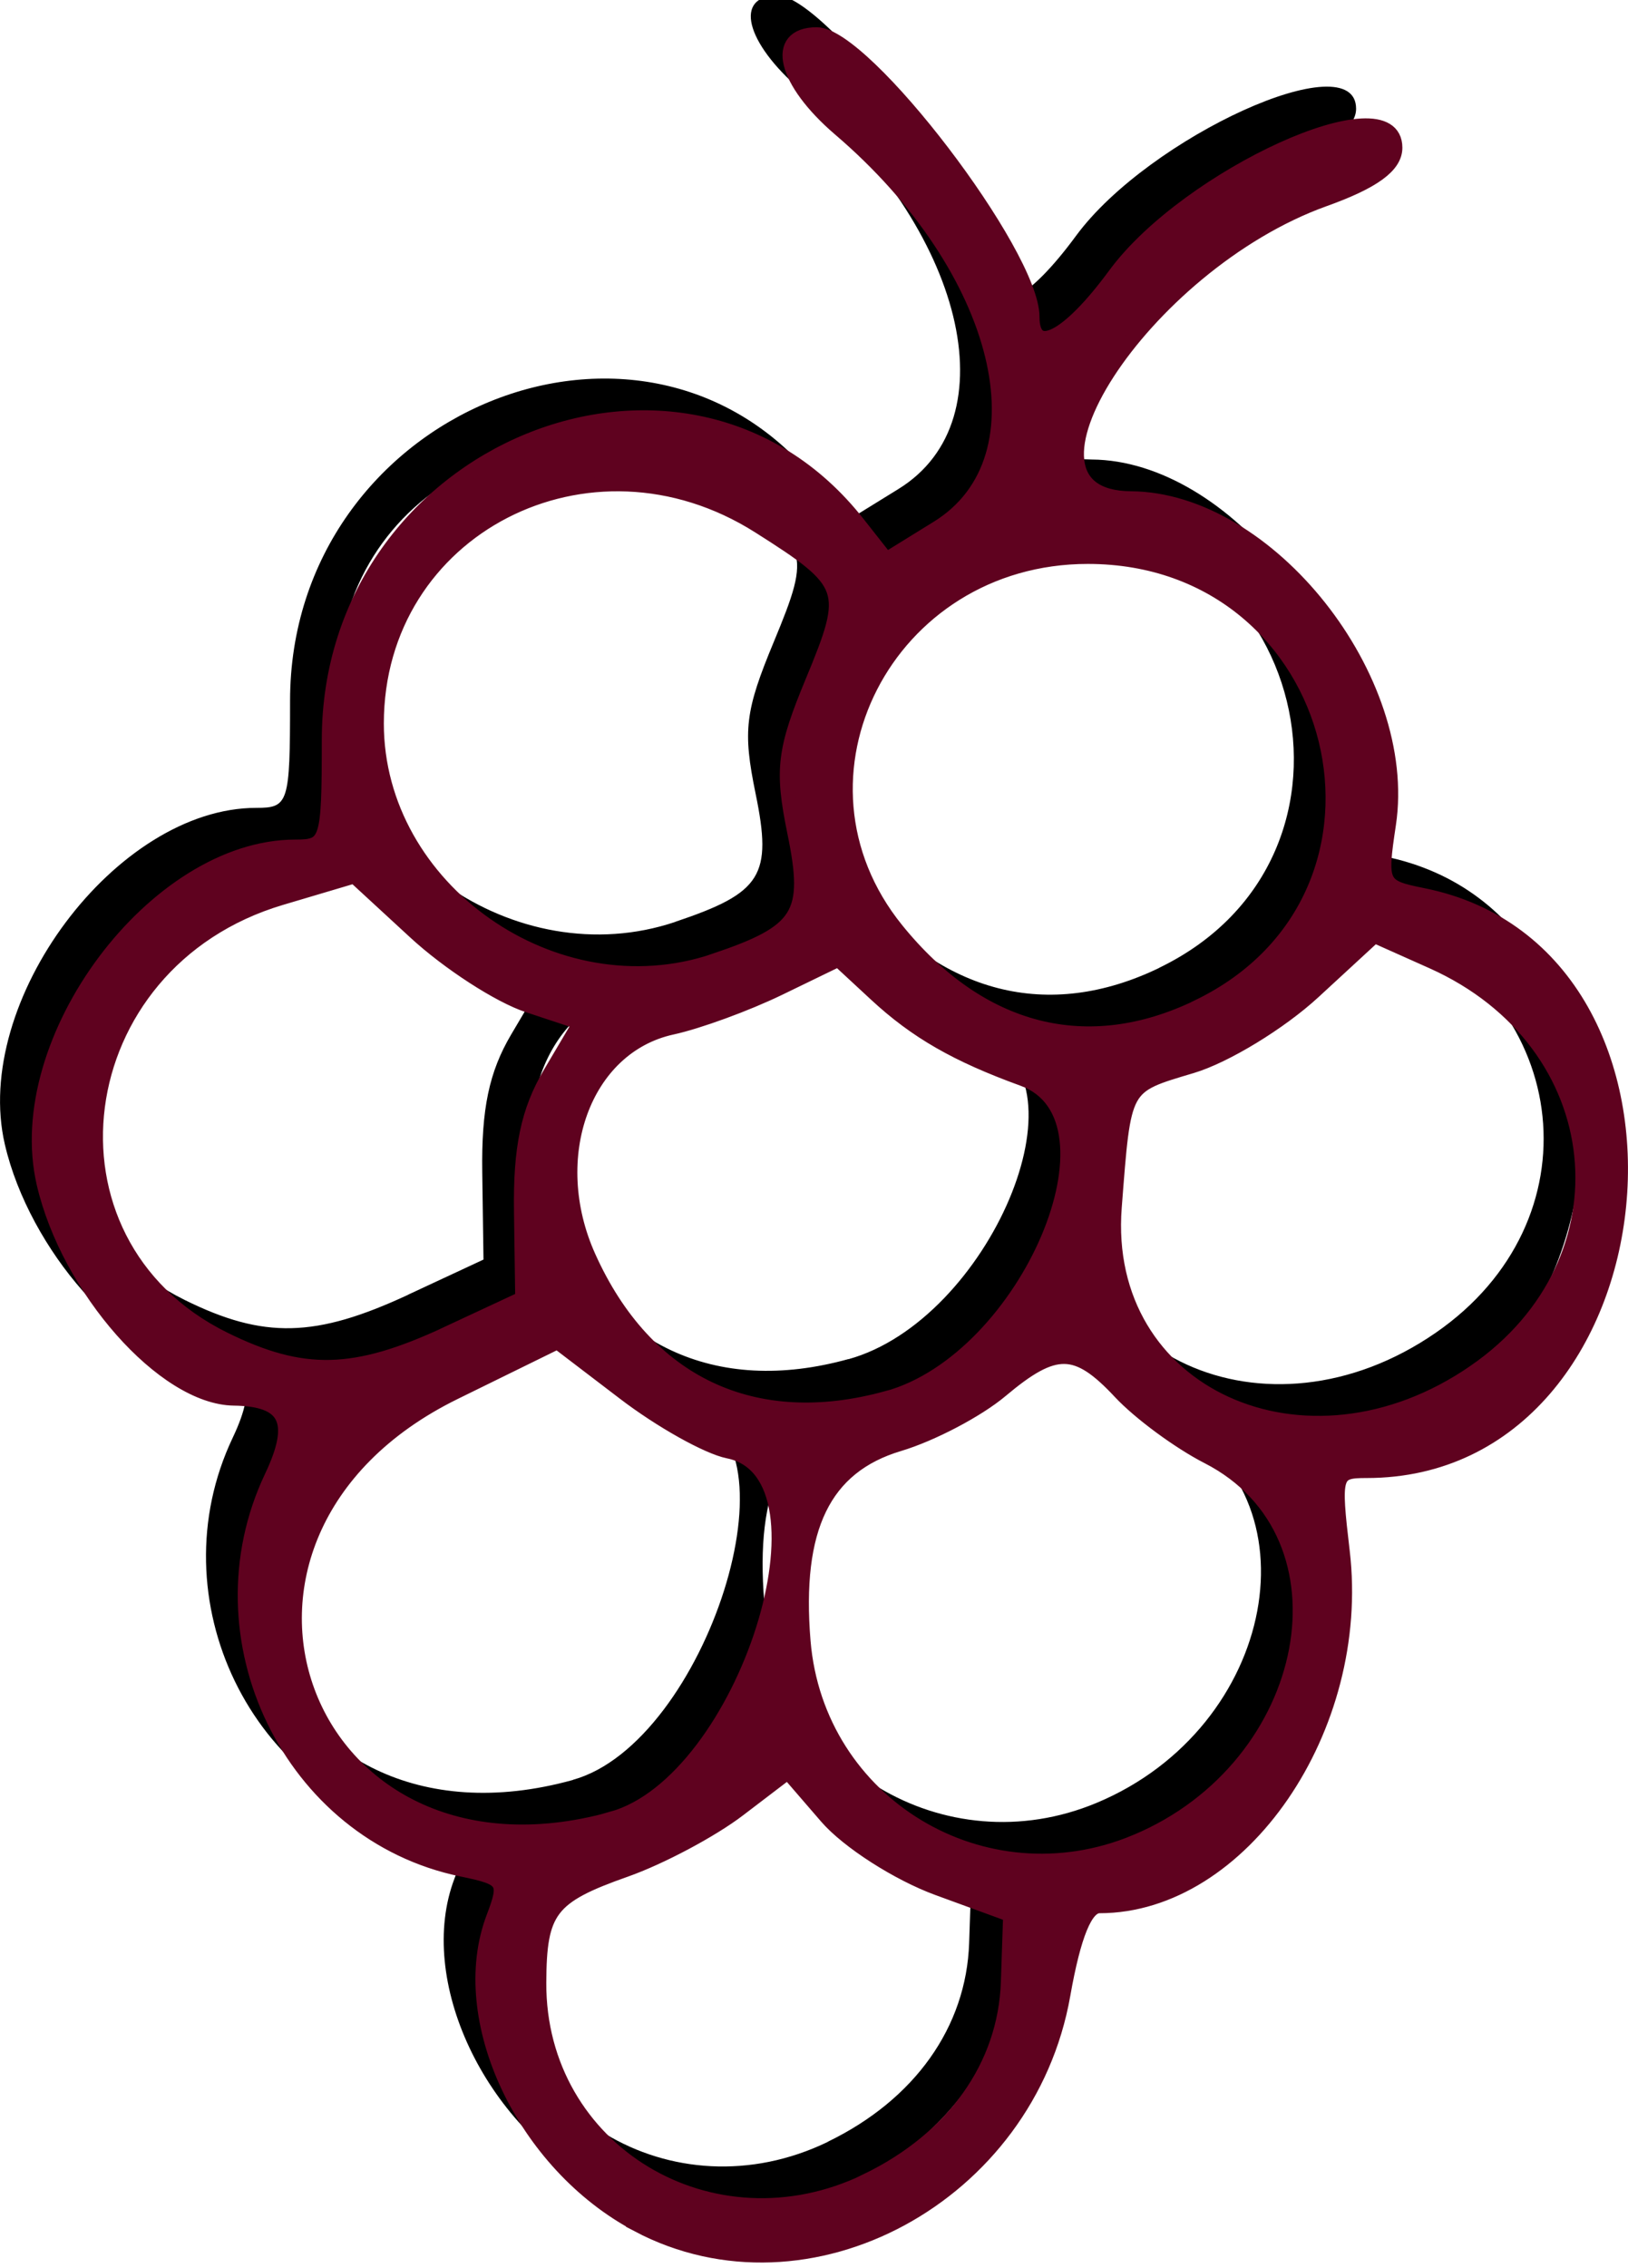
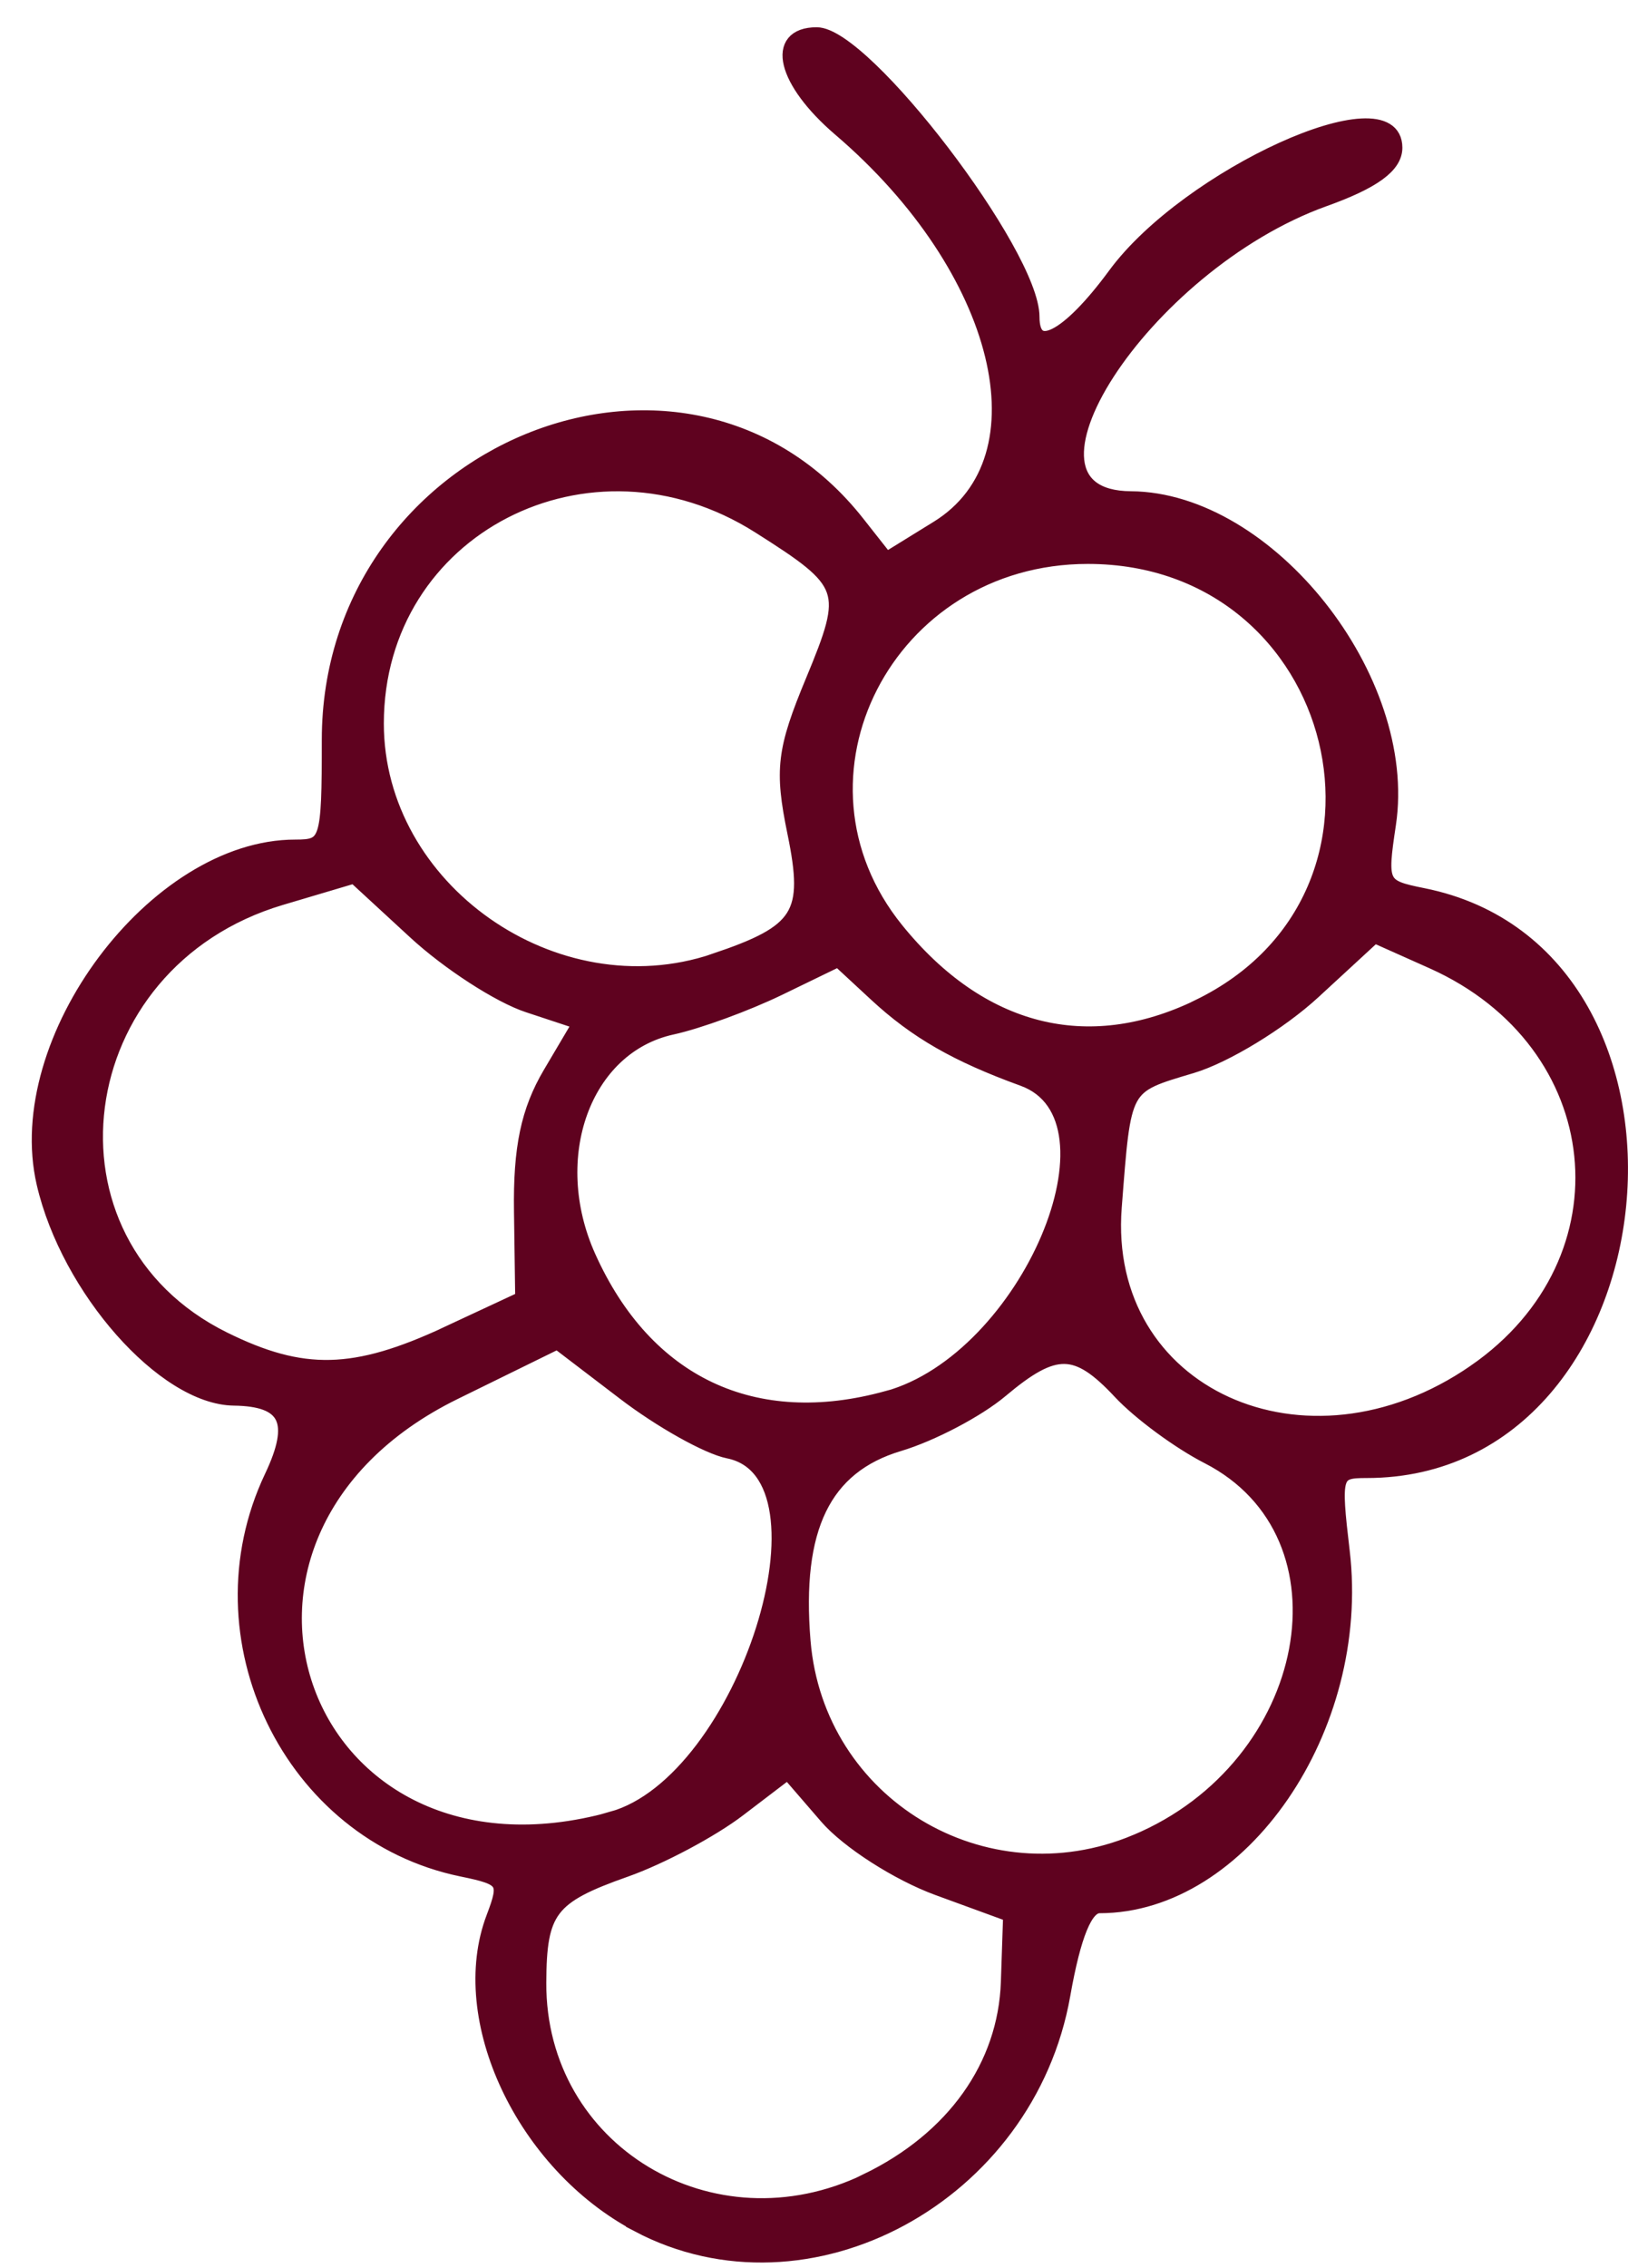
<svg xmlns="http://www.w3.org/2000/svg" width="17.237" height="24" viewBox="0 0 17.237 24" version="1.1" id="svg1" xml:space="preserve">
  <defs id="defs1" />
  <g id="layer1" transform="translate(74.796,-129.259)">
    <g id="g71" transform="matrix(1,0,0,0.999,1.0484914e-4,0.081)">
-       <path style="fill:#000000;stroke-width:0.154" d="m -68.454,152.461 c -1.214,-0.641 -1.938,-2.182 -1.53,-3.255 0.145,-0.382 0.123,-0.416 -0.336,-0.51 -1.814,-0.374 -2.821,-2.453 -2.013,-4.157 0.278,-0.586 0.163,-0.825 -0.4,-0.832 -0.738,-0.01 -1.753,-1.159 -2.012,-2.278 -0.351,-1.514 1.18,-3.564 2.662,-3.564 0.342,0 0.358,-0.049 0.358,-1.133 0,-3.07 3.77,-4.617 5.596,-2.296 l 0.304,0.386 0.542,-0.335 c 1.189,-0.735 0.698,-2.744 -1.033,-4.225 -0.59,-0.505 -0.712,-1.002 -0.246,-1.002 0.508,0 2.282,2.325 2.282,2.991 0,0.427 0.376,0.236 0.877,-0.446 0.772,-1.05 2.965,-2.046 2.965,-1.346 0,0.192 -0.23,0.36 -0.752,0.547 -1.92,0.69 -3.514,3.159 -2.047,3.169 1.456,0.01 2.962,1.912 2.731,3.451 -0.096,0.639 -0.085,0.662 0.362,0.752 3.134,0.627 2.6,6.096 -0.595,6.096 -0.343,0 -0.353,0.034 -0.256,0.857 0.22,1.869 -1.072,3.753 -2.573,3.753 -0.148,0 -0.273,0.306 -0.385,0.94 -0.375,2.131 -2.7,3.39 -4.502,2.438 z m 2.422,-0.466 c 0.919,-0.445 1.467,-1.215 1.497,-2.105 l 0.024,-0.713 -0.768,-0.281 c -0.423,-0.155 -0.953,-0.495 -1.178,-0.756 l -0.41,-0.475 -0.523,0.399 c -0.287,0.219 -0.826,0.506 -1.197,0.637 -0.802,0.283 -0.912,0.428 -0.915,1.197 -0.008,1.782 1.83,2.892 3.471,2.098 z m 2.847,-3.59 c 1.909,-0.798 2.37,-3.257 0.765,-4.08 -0.305,-0.156 -0.722,-0.464 -0.927,-0.683 -0.464,-0.497 -0.692,-0.5 -1.264,-0.019 -0.248,0.209 -0.735,0.465 -1.08,0.568 -0.797,0.239 -1.112,0.889 -1.013,2.089 0.143,1.727 1.913,2.796 3.519,2.125 z m -5.545,-0.244 c 1.411,-0.392 2.443,-3.652 1.233,-3.894 -0.219,-0.044 -0.716,-0.322 -1.104,-0.619 l -0.706,-0.539 -1.089,0.535 c -3.076,1.511 -1.629,5.433 1.667,4.518 z m 9.137,-4.737 c 1.699,-1.176 1.46,-3.488 -0.449,-4.343 l -0.615,-0.275 -0.644,0.594 c -0.354,0.327 -0.935,0.681 -1.29,0.787 -0.735,0.22 -0.717,0.187 -0.818,1.493 -0.155,1.987 2.025,2.984 3.816,1.744 z m -6.219,0.281 c 1.486,-0.413 2.57,-2.97 1.434,-3.382 -0.704,-0.256 -1.131,-0.501 -1.557,-0.896 l -0.398,-0.369 -0.626,0.304 c -0.344,0.167 -0.856,0.355 -1.137,0.416 -0.932,0.205 -1.356,1.374 -0.881,2.431 0.604,1.344 1.752,1.887 3.164,1.495 z m -4.663,-0.683 0.798,-0.372 -0.013,-0.922 c -0.01,-0.675 0.073,-1.067 0.306,-1.462 l 0.319,-0.54 -0.553,-0.183 c -0.304,-0.1 -0.843,-0.449 -1.196,-0.775 l -0.643,-0.593 -0.777,0.231 c -2.295,0.682 -2.679,3.645 -0.606,4.672 0.836,0.414 1.385,0.401 2.365,-0.055 z m 7.953,-3.463 c 2.435,-1.179 1.555,-4.768 -1.169,-4.768 -2.129,0 -3.329,2.342 -2.025,3.953 0.885,1.094 2.02,1.384 3.194,0.816 z m -5.124,-0.487 c 0.916,-0.308 1.029,-0.488 0.85,-1.358 -0.137,-0.667 -0.112,-0.874 0.193,-1.608 0.402,-0.97 0.379,-1.036 -0.569,-1.637 -1.798,-1.14 -4.05,0.022 -4.05,2.09 0,1.756 1.886,3.082 3.576,2.514 z" id="path57" />
      <path style="fill:#5f021f;fill-opacity:1;stroke:#5f021f;stroke-width:0.154;stroke-opacity:1" d="m -68.041,152.874 c -1.214,-0.641 -1.938,-2.182 -1.53,-3.255 0.145,-0.382 0.123,-0.416 -0.336,-0.51 -1.814,-0.374 -2.821,-2.453 -2.013,-4.157 0.278,-0.586 0.163,-0.825 -0.4,-0.832 -0.738,-0.01 -1.753,-1.159 -2.012,-2.278 -0.351,-1.514 1.18,-3.564 2.662,-3.564 0.342,0 0.358,-0.049 0.358,-1.133 0,-3.07 3.77,-4.617 5.596,-2.296 l 0.304,0.386 0.542,-0.335 c 1.189,-0.735 0.698,-2.744 -1.033,-4.225 -0.59,-0.505 -0.712,-1.002 -0.246,-1.002 0.508,0 2.282,2.325 2.282,2.991 0,0.427 0.376,0.236 0.877,-0.446 0.772,-1.05 2.965,-2.046 2.965,-1.346 0,0.192 -0.23,0.36 -0.752,0.547 -1.92,0.69 -3.514,3.159 -2.047,3.169 1.456,0.01 2.962,1.912 2.731,3.451 -0.096,0.639 -0.085,0.662 0.362,0.752 3.134,0.627 2.6,6.096 -0.595,6.096 -0.343,0 -0.353,0.034 -0.256,0.857 0.22,1.869 -1.072,3.753 -2.573,3.753 -0.148,0 -0.273,0.306 -0.385,0.94 -0.375,2.131 -2.7,3.39 -4.502,2.438 z m 2.422,-0.466 c 0.919,-0.445 1.467,-1.215 1.497,-2.105 l 0.024,-0.713 -0.768,-0.281 c -0.423,-0.155 -0.953,-0.495 -1.178,-0.756 l -0.41,-0.475 -0.523,0.399 c -0.287,0.219 -0.826,0.506 -1.197,0.637 -0.802,0.283 -0.912,0.428 -0.915,1.197 -0.008,1.782 1.83,2.892 3.471,2.098 z m 2.847,-3.59 c 1.909,-0.798 2.37,-3.257 0.765,-4.08 -0.305,-0.156 -0.722,-0.464 -0.927,-0.683 -0.464,-0.497 -0.692,-0.5 -1.264,-0.019 -0.248,0.209 -0.735,0.465 -1.08,0.568 -0.797,0.239 -1.112,0.889 -1.013,2.089 0.143,1.727 1.913,2.796 3.519,2.125 z m -5.545,-0.244 c 1.411,-0.392 2.443,-3.652 1.233,-3.894 -0.219,-0.044 -0.716,-0.322 -1.104,-0.619 l -0.706,-0.539 -1.089,0.535 c -3.076,1.511 -1.629,5.433 1.667,4.518 z m 9.137,-4.737 c 1.699,-1.176 1.46,-3.488 -0.449,-4.343 l -0.615,-0.275 -0.644,0.594 c -0.354,0.327 -0.935,0.681 -1.29,0.787 -0.735,0.22 -0.717,0.187 -0.818,1.493 -0.155,1.987 2.025,2.984 3.816,1.744 z m -6.219,0.281 c 1.486,-0.413 2.57,-2.97 1.434,-3.382 -0.704,-0.256 -1.131,-0.501 -1.557,-0.896 l -0.398,-0.369 -0.626,0.304 c -0.344,0.167 -0.856,0.355 -1.137,0.416 -0.932,0.205 -1.356,1.374 -0.881,2.431 0.604,1.344 1.752,1.887 3.164,1.495 z m -4.663,-0.683 0.798,-0.372 -0.013,-0.922 c -0.01,-0.675 0.073,-1.067 0.306,-1.462 l 0.319,-0.54 -0.553,-0.183 c -0.304,-0.1 -0.843,-0.449 -1.196,-0.775 l -0.643,-0.593 -0.777,0.231 c -2.295,0.682 -2.679,3.645 -0.606,4.672 0.836,0.414 1.385,0.401 2.365,-0.055 z m 7.953,-3.463 c 2.435,-1.179 1.555,-4.768 -1.169,-4.768 -2.129,0 -3.329,2.342 -2.025,3.953 0.885,1.094 2.02,1.384 3.194,0.816 z m -5.124,-0.487 c 0.916,-0.308 1.029,-0.488 0.85,-1.358 -0.137,-0.667 -0.112,-0.874 0.193,-1.608 0.402,-0.97 0.379,-1.036 -0.569,-1.637 -1.798,-1.14 -4.05,0.022 -4.05,2.09 0,1.756 1.886,3.082 3.576,2.514 z" id="path65" />
    </g>
  </g>
</svg>